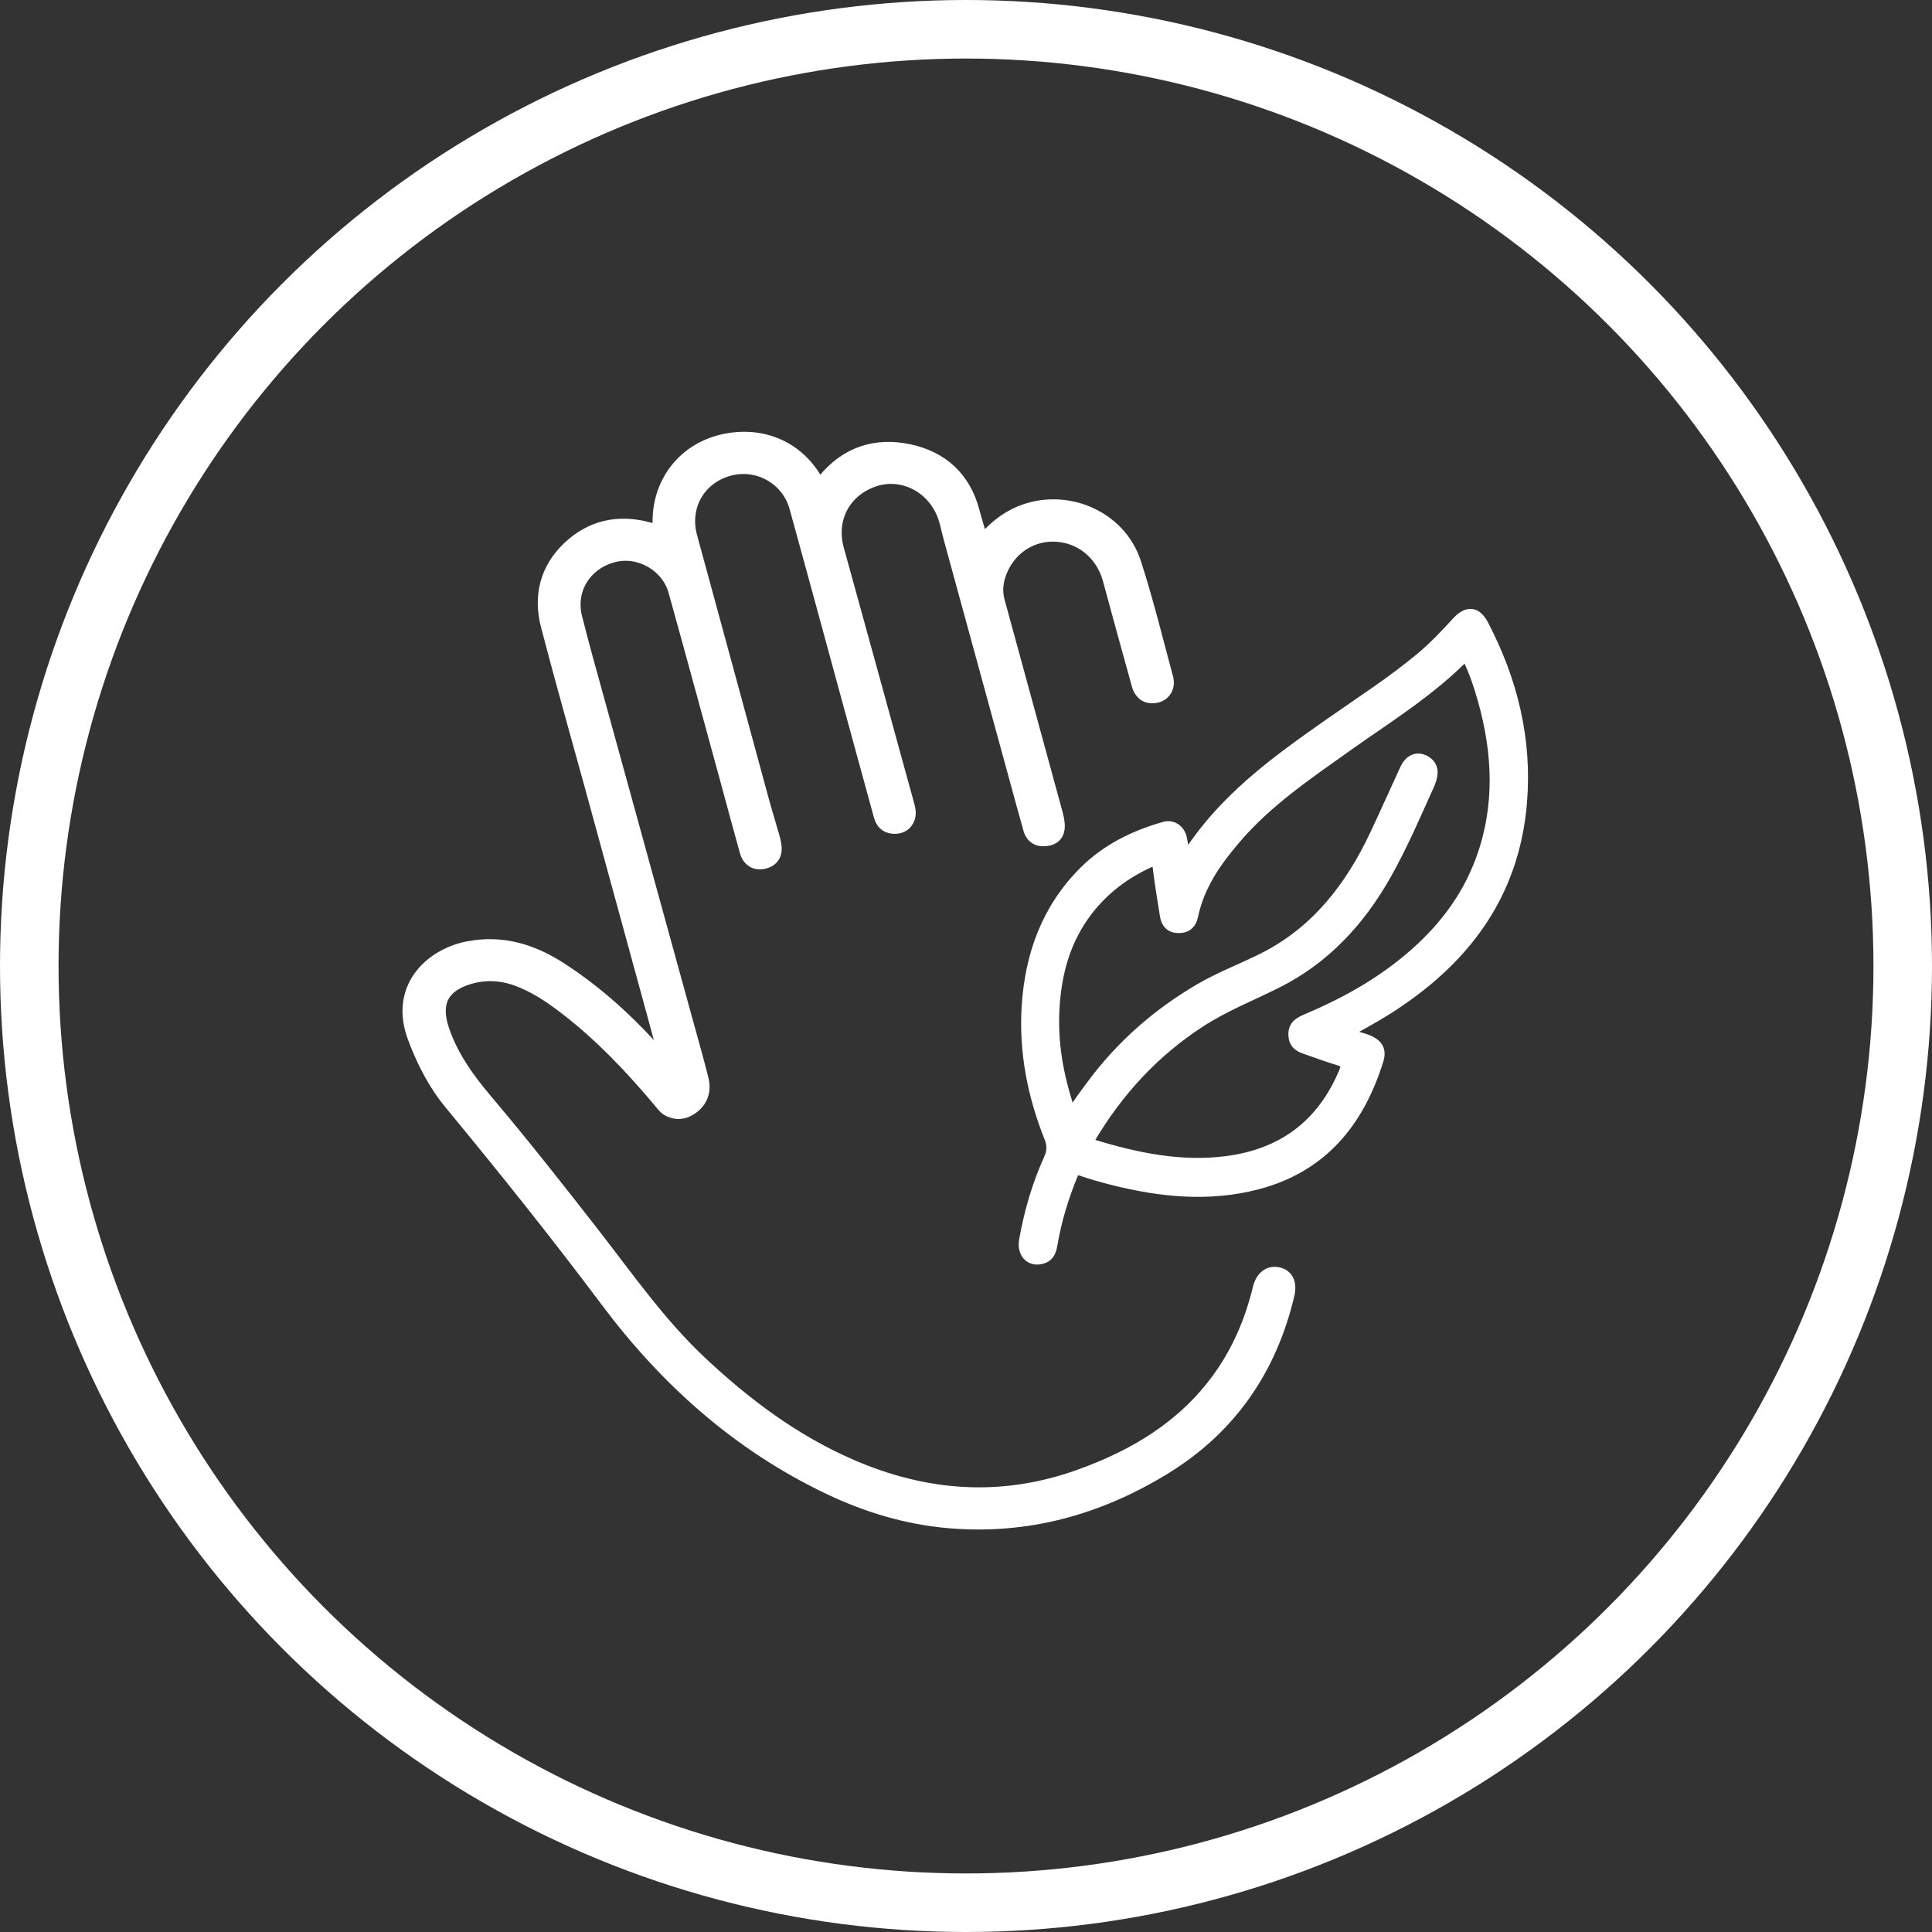
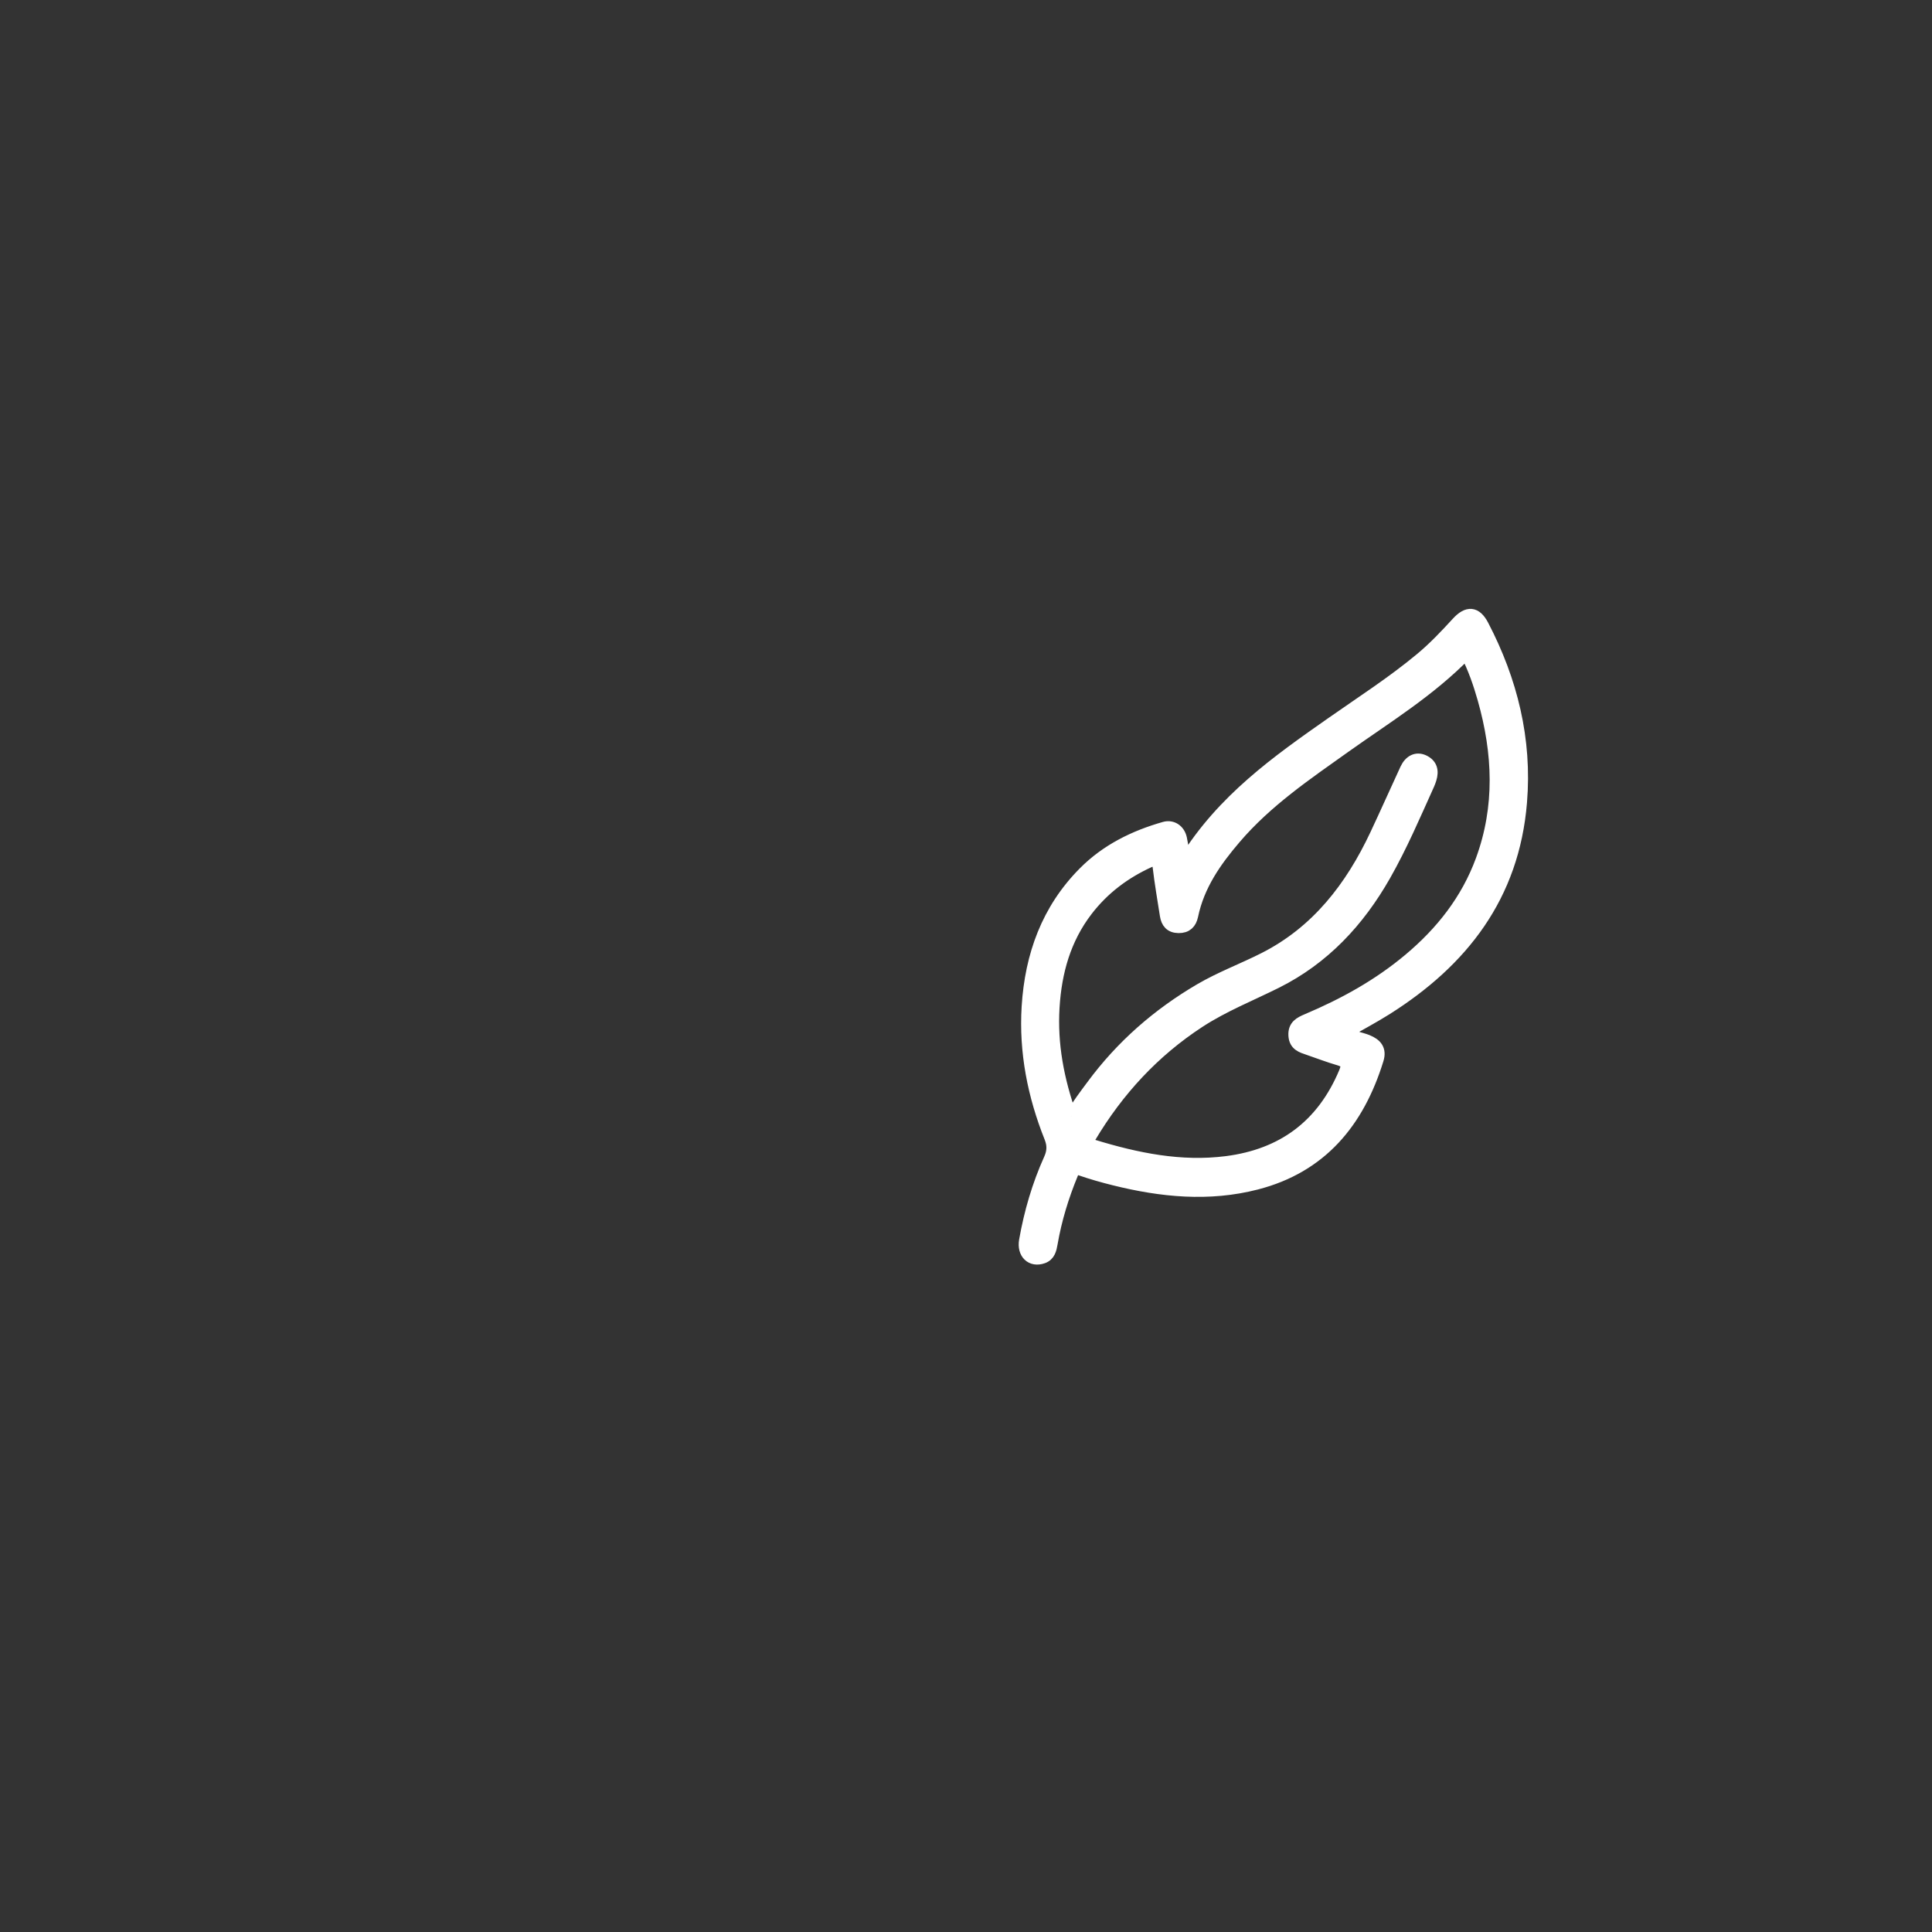
<svg xmlns="http://www.w3.org/2000/svg" width="66px" height="66px" viewBox="0 0 66 66" version="1.1">
  <rect x="0" y="0" width="66" height="66" fill="#333333" stroke="none" />
  <title>100-natural-&amp;-hypoallergenic</title>
  <desc>Created with Sketch.</desc>
  <g id="Page-1" stroke="none" stroke-width="1" fill="none" fill-rule="evenodd">
    <g id="LandingPage_v2" transform="translate(-228, -1407)" stroke="#FFFFFF">
      <g id="Benefits-Copy" transform="translate(0, 887)">
        <g id="Nav" transform="translate(228, 278)">
          <g id="100-natural-&amp;-hypoallergenic" transform="translate(0, 242)">
-             <circle id="Oval" stroke-width="2" cx="33" cy="33" r="32" />
            <g id="Group-5" transform="translate(14, 15)" fill="#FFFFFF">
-               <path d="M8.365,19.682 C7.66,17.103 6.956,14.524 6.249,11.946 C5.739,10.084 5.208,8.229 4.723,6.361 C4.467,5.375 4.687,4.46 5.44,3.741 C6.196,3.018 7.116,2.814 8.131,3.083 C8.546,3.193 8.541,3.208 8.543,2.79 C8.548,1.496 9.373,0.4 10.673,0.09 C11.93,-0.209 13.154,0.243 13.83,1.379 C13.953,1.585 14.015,1.619 14.179,1.419 C14.927,0.506 15.918,0.18 17.051,0.423 C18.17,0.662 18.92,1.355 19.217,2.484 C19.308,2.833 19.419,3.177 19.535,3.568 C19.922,3.109 20.324,2.758 20.847,2.537 C22.376,1.891 24.224,2.657 24.735,4.238 C25.154,5.53 25.475,6.854 25.83,8.166 C25.908,8.454 25.758,8.701 25.507,8.758 C25.216,8.825 24.996,8.701 24.908,8.386 C24.573,7.187 24.246,5.986 23.919,4.785 C23.672,3.877 22.907,3.266 21.995,3.253 C21.109,3.24 20.343,3.824 20.087,4.705 C20.006,4.987 20,5.272 20.077,5.551 C20.737,7.976 21.401,10.399 22.063,12.822 C22.09,12.921 22.111,13.023 22.121,13.125 C22.148,13.381 22.073,13.589 21.792,13.645 C21.509,13.701 21.288,13.61 21.204,13.312 C21.049,12.764 20.899,12.214 20.749,11.664 C19.992,8.898 19.237,6.131 18.479,3.366 C18.395,3.058 18.344,2.741 18.208,2.448 C17.768,1.504 16.732,1.052 15.797,1.396 C14.79,1.767 14.298,2.742 14.583,3.771 C15.381,6.655 16.172,9.54 16.966,12.425 C17.017,12.613 17.08,12.803 16.983,12.992 C16.89,13.176 16.729,13.245 16.525,13.234 C16.279,13.22 16.154,13.076 16.094,12.857 C15.765,11.657 15.437,10.456 15.109,9.256 C14.477,6.942 13.852,4.627 13.212,2.316 C12.932,1.308 11.88,0.733 10.882,1.014 C9.839,1.307 9.287,2.305 9.571,3.344 C10.388,6.328 11.195,9.316 12.008,12.301 C12.128,12.742 12.263,13.178 12.389,13.617 C12.411,13.694 12.427,13.773 12.441,13.851 C12.495,14.143 12.39,14.361 12.096,14.431 C11.806,14.5 11.597,14.361 11.517,14.076 C11.301,13.307 11.096,12.535 10.886,11.764 C10.286,9.572 9.691,7.378 9.082,5.188 C8.832,4.291 7.861,3.737 6.973,3.955 C5.982,4.199 5.394,5.116 5.638,6.094 C5.895,7.124 6.187,8.146 6.468,9.17 C6.827,10.481 7.191,11.79 7.552,13.101 C8.137,15.225 8.722,17.35 9.306,19.475 C9.524,20.269 9.751,21.06 9.954,21.858 C10.043,22.21 9.972,22.543 9.665,22.786 C9.434,22.969 9.184,23.039 8.892,22.913 C8.743,22.849 8.661,22.728 8.567,22.615 C7.602,21.461 6.57,20.373 5.375,19.448 C4.848,19.04 4.299,18.664 3.665,18.434 C3.117,18.235 2.555,18.211 1.999,18.381 C1.074,18.663 0.79,19.268 1.096,20.181 C1.407,21.11 1.969,21.884 2.59,22.619 C3.847,24.107 5.051,25.635 6.246,27.171 C7.417,28.676 8.507,30.244 9.911,31.563 C11.445,33.003 13.108,34.25 15.048,35.093 C17.611,36.207 20.218,36.404 22.893,35.444 C24.801,34.759 26.458,33.76 27.66,32.104 C28.335,31.172 28.773,30.135 29.043,29.025 C29.131,28.66 29.362,28.473 29.66,28.54 C29.943,28.604 30.061,28.845 29.97,29.229 C29.371,31.76 27.996,33.762 25.757,35.133 C23.508,36.511 21.064,37.187 18.404,36.955 C16.976,36.831 15.623,36.421 14.335,35.807 C11.245,34.334 8.782,32.128 6.752,29.418 C5.038,27.129 3.25,24.897 1.429,22.691 C0.869,22.014 0.475,21.247 0.169,20.422 C-0.452,18.748 0.744,17.645 2.005,17.403 C3.165,17.18 4.191,17.505 5.148,18.126 C6.389,18.931 7.466,19.918 8.442,21.02 C8.537,21.127 8.611,21.267 8.809,21.321 C8.657,20.758 8.512,20.22 8.365,19.682 Z" id="Fill-1" stroke-width="0.5" />
              <path d="M22.592,23.14 C22.82,22.726 23.067,22.411 23.305,22.089 C24.311,20.724 25.554,19.642 27.002,18.794 C27.706,18.383 28.466,18.102 29.189,17.735 C30.984,16.824 32.15,15.315 32.998,13.511 C33.347,12.769 33.68,12.019 34.024,11.275 C34.161,10.981 34.392,10.873 34.637,10.987 C34.907,11.114 34.959,11.338 34.874,11.611 C34.854,11.675 34.831,11.74 34.803,11.801 C34.331,12.847 33.88,13.903 33.313,14.901 C32.415,16.479 31.228,17.752 29.602,18.564 C28.719,19.005 27.8,19.368 26.964,19.914 C25.417,20.925 24.195,22.247 23.243,23.843 C23.145,24.008 23.183,24.078 23.352,24.13 C24.836,24.583 26.339,24.893 27.898,24.694 C29.808,24.449 31.176,23.454 31.94,21.622 C32.048,21.362 31.983,21.27 31.74,21.199 C31.39,21.097 31.048,20.965 30.703,20.847 C30.469,20.767 30.236,20.705 30.214,20.378 C30.192,20.037 30.412,19.933 30.656,19.829 C31.908,19.3 33.09,18.649 34.141,17.766 C35.237,16.847 36.105,15.752 36.608,14.384 C37.279,12.56 37.197,10.723 36.676,8.882 C36.527,8.358 36.352,7.843 36.089,7.331 C34.843,8.611 33.365,9.511 31.96,10.51 C30.629,11.458 29.274,12.373 28.194,13.638 C27.526,14.419 26.946,15.246 26.73,16.287 C26.678,16.535 26.534,16.68 26.262,16.676 C25.987,16.672 25.862,16.521 25.822,16.267 C25.737,15.719 25.642,15.173 25.577,14.623 C25.548,14.377 25.467,14.345 25.262,14.438 C24.42,14.822 23.699,15.361 23.127,16.108 C22.383,17.08 22.07,18.201 21.996,19.412 C21.919,20.674 22.146,21.882 22.592,23.14 M26.471,14.409 C27.767,12.315 29.622,11.004 31.486,9.699 C32.513,8.979 33.57,8.301 34.539,7.494 C34.987,7.121 35.386,6.7 35.779,6.27 C36.13,5.887 36.42,5.905 36.66,6.365 C37.643,8.252 38.141,10.256 37.965,12.402 C37.702,15.618 35.957,17.84 33.364,19.476 C32.925,19.753 32.465,19.996 31.99,20.269 C32.22,20.431 32.479,20.454 32.709,20.546 C33.027,20.674 33.169,20.864 33.068,21.193 C32.407,23.34 31.131,24.872 28.922,25.441 C27.291,25.861 25.671,25.697 24.062,25.297 C23.675,25.201 23.291,25.092 22.914,24.962 C22.737,24.901 22.686,24.966 22.627,25.111 C22.313,25.875 22.072,26.66 21.931,27.477 C21.896,27.681 21.852,27.884 21.628,27.964 C21.229,28.105 20.934,27.819 21.013,27.373 C21.183,26.413 21.454,25.483 21.854,24.597 C21.972,24.337 21.976,24.115 21.873,23.857 C21.302,22.425 21.006,20.942 21.101,19.39 C21.21,17.63 21.781,16.064 23.026,14.809 C23.795,14.032 24.747,13.565 25.782,13.271 C26.044,13.197 26.287,13.358 26.348,13.646 C26.394,13.863 26.42,14.084 26.471,14.409" id="Fill-3" stroke-width="0.4" />
            </g>
          </g>
        </g>
      </g>
    </g>
  </g>
</svg>